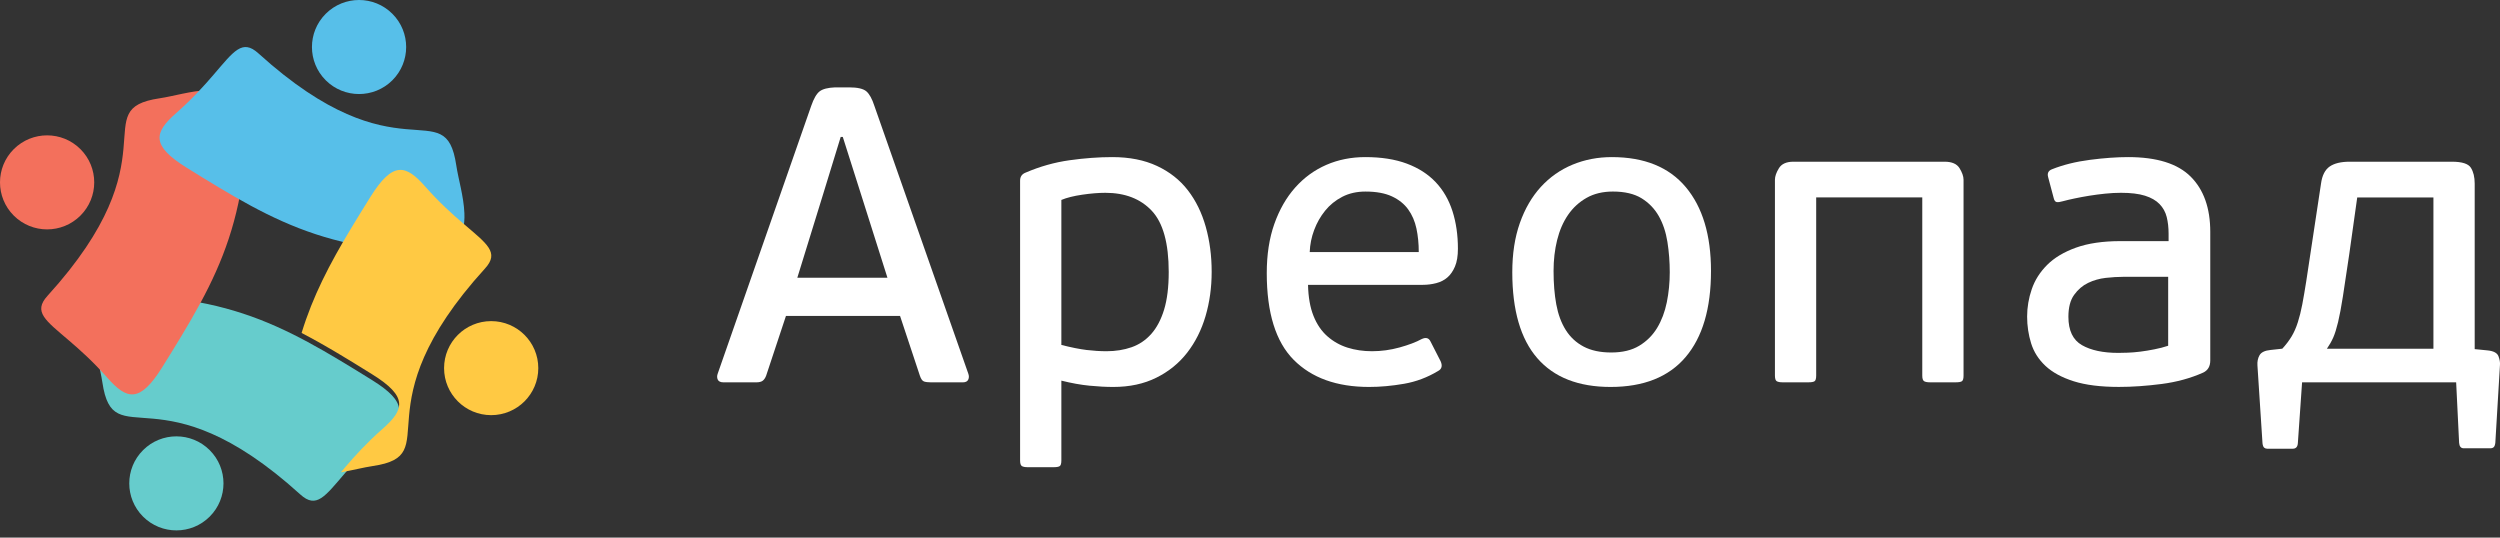
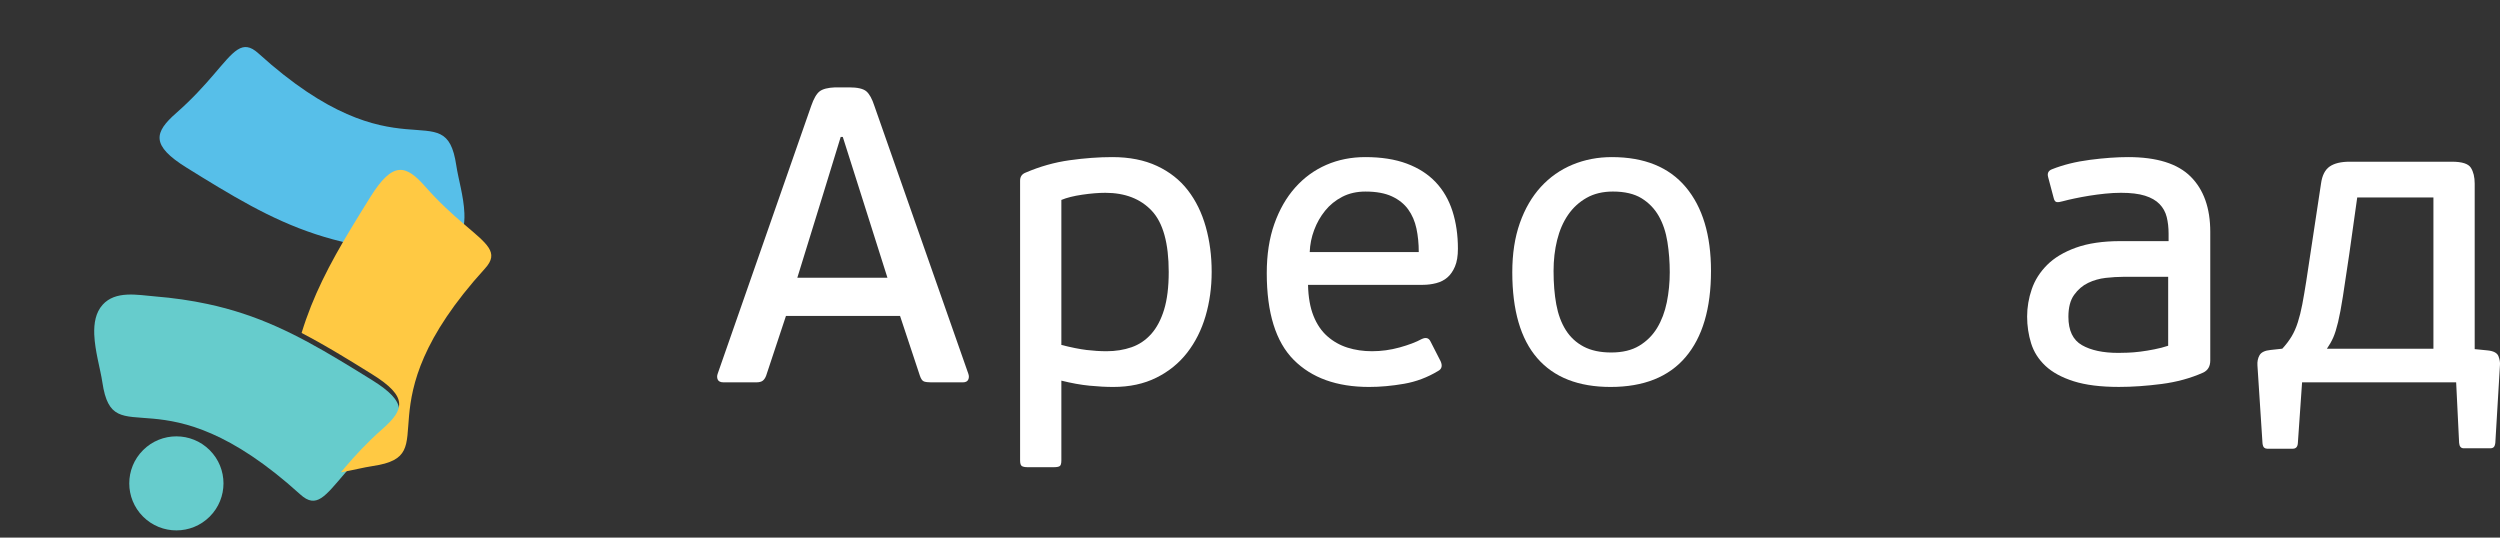
<svg xmlns="http://www.w3.org/2000/svg" width="186" height="40" viewBox="0 0 186 40" fill="none">
  <rect x="0" y="0" width="186" height="40" fill="#333333" stroke="none" />
  <g clip-path="url(#clip0_8556_14893)">
    <path d="M69.282 28.447C69.053 28.447 68.876 28.426 68.75 28.384C68.625 28.343 68.52 28.196 68.437 27.946L66.964 23.507H58.475L57.003 27.946C56.94 28.113 56.857 28.239 56.752 28.322C56.648 28.405 56.481 28.447 56.252 28.447H53.839C53.609 28.447 53.463 28.379 53.401 28.243C53.338 28.108 53.338 27.957 53.401 27.79L60.355 7.875C60.542 7.334 60.751 6.974 60.981 6.796C61.211 6.62 61.597 6.521 62.14 6.5H63.174C63.8 6.5 64.228 6.599 64.458 6.796C64.688 6.995 64.885 7.355 65.053 7.875L72.038 27.79C72.101 27.957 72.101 28.108 72.038 28.243C71.976 28.379 71.84 28.447 71.631 28.447H69.282ZM64.114 14.628L62.704 10.189H62.548L61.233 14.472L59.321 20.662H66.025L64.114 14.628Z" fill="white" />
    <path d="M90.148 20.222C90.148 21.389 89.995 22.488 89.692 23.52C89.389 24.552 88.932 25.458 88.326 26.24C87.718 27.022 86.954 27.643 86.032 28.1C85.112 28.559 84.043 28.789 82.829 28.789C82.284 28.789 81.692 28.757 81.053 28.695C80.414 28.632 79.719 28.507 78.965 28.319V34.26C78.965 34.489 78.923 34.63 78.84 34.681C78.758 34.733 78.614 34.759 78.407 34.759H76.454C76.267 34.759 76.127 34.733 76.035 34.681C75.942 34.629 75.895 34.488 75.895 34.26V13.438C75.895 13.146 76.031 12.949 76.302 12.844C77.368 12.386 78.458 12.078 79.576 11.922C80.693 11.766 81.753 11.688 82.755 11.688C84.029 11.688 85.136 11.906 86.076 12.344C87.015 12.781 87.783 13.386 88.378 14.157C88.973 14.928 89.417 15.835 89.709 16.877C90.002 17.919 90.148 19.034 90.148 20.222ZM86.953 20.238C86.953 18.097 86.533 16.579 85.695 15.685C84.856 14.791 83.703 14.345 82.236 14.345C81.732 14.345 81.16 14.392 80.521 14.485C79.882 14.579 79.363 14.709 78.965 14.875V25.663C79.698 25.85 80.322 25.975 80.836 26.038C81.349 26.1 81.847 26.131 82.329 26.131C83 26.131 83.619 26.032 84.185 25.835C84.751 25.637 85.239 25.31 85.647 24.852C86.056 24.395 86.376 23.792 86.607 23.044C86.836 22.296 86.953 21.36 86.953 20.238Z" fill="white" />
    <path d="M101.578 11.688C102.768 11.688 103.796 11.849 104.663 12.172C105.529 12.495 106.245 12.953 106.809 13.547C107.373 14.141 107.79 14.861 108.062 15.704C108.333 16.549 108.469 17.482 108.469 18.503C108.469 19.045 108.396 19.488 108.249 19.831C108.102 20.176 107.914 20.447 107.683 20.644C107.454 20.843 107.176 20.983 106.851 21.067C106.526 21.15 106.197 21.192 105.862 21.192H97.317C97.338 22.109 97.474 22.88 97.725 23.505C97.975 24.131 98.32 24.636 98.758 25.021C99.197 25.407 99.698 25.689 100.261 25.866C100.826 26.043 101.431 26.131 102.079 26.131C102.767 26.131 103.452 26.038 104.131 25.85C104.809 25.662 105.358 25.454 105.775 25.225C106.088 25.079 106.307 25.142 106.433 25.412L107.184 26.881C107.331 27.215 107.268 27.455 106.996 27.601C106.202 28.08 105.357 28.398 104.459 28.554C103.561 28.71 102.694 28.789 101.859 28.789C99.457 28.789 97.588 28.117 96.251 26.772C94.915 25.428 94.247 23.276 94.247 20.317C94.247 18.941 94.435 17.721 94.811 16.659C95.187 15.596 95.704 14.694 96.362 13.954C97.019 13.215 97.792 12.652 98.679 12.266C99.568 11.88 100.533 11.688 101.578 11.688ZM105.556 18.753C105.556 18.128 105.498 17.544 105.383 17.002C105.267 16.461 105.063 15.986 104.769 15.58C104.476 15.173 104.073 14.851 103.559 14.611C103.045 14.372 102.39 14.252 101.594 14.252C100.944 14.252 100.367 14.382 99.865 14.642C99.361 14.903 98.936 15.247 98.591 15.674C98.245 16.101 97.972 16.581 97.774 17.112C97.574 17.643 97.464 18.191 97.443 18.753L105.556 18.753Z" fill="white" />
    <path d="M127.298 20.16C127.298 22.953 126.667 25.089 125.407 26.569C124.147 28.049 122.286 28.789 119.827 28.789C117.431 28.789 115.613 28.075 114.373 26.647C113.133 25.22 112.514 23.088 112.514 20.254C112.514 18.878 112.701 17.659 113.076 16.596C113.451 15.533 113.972 14.637 114.638 13.907C115.306 13.178 116.093 12.625 116.998 12.25C117.906 11.875 118.879 11.688 119.921 11.688C122.339 11.688 124.172 12.432 125.423 13.923C126.673 15.414 127.298 17.492 127.298 20.16ZM124.23 20.254C124.23 19.483 124.171 18.733 124.057 18.003C123.941 17.274 123.728 16.633 123.415 16.08C123.101 15.528 122.673 15.085 122.131 14.751C121.587 14.418 120.878 14.251 120 14.251C119.248 14.251 118.595 14.407 118.043 14.72C117.489 15.033 117.03 15.455 116.664 15.986C116.299 16.518 116.028 17.143 115.85 17.862C115.672 18.581 115.585 19.347 115.585 20.16C115.585 21.077 115.651 21.906 115.787 22.645C115.923 23.385 116.158 24.021 116.492 24.553C116.827 25.084 117.27 25.495 117.823 25.787C118.378 26.08 119.061 26.225 119.875 26.225C120.711 26.225 121.405 26.059 121.959 25.724C122.512 25.391 122.955 24.948 123.291 24.396C123.624 23.844 123.864 23.208 124.011 22.489C124.156 21.77 124.23 21.025 124.23 20.254Z" fill="white" />
-     <path d="M134.999 28.366C134.916 28.419 134.769 28.444 134.561 28.444H132.618C132.43 28.444 132.289 28.418 132.195 28.366C132.101 28.314 132.055 28.174 132.055 27.944V13.375C132.055 13.125 132.153 12.839 132.352 12.515C132.55 12.193 132.91 12.031 133.433 12.031H144.679C145.221 12.031 145.592 12.193 145.791 12.515C145.988 12.839 146.088 13.125 146.088 13.375V27.944C146.088 28.173 146.046 28.314 145.963 28.365C145.88 28.418 145.733 28.444 145.523 28.444H143.581C143.394 28.444 143.253 28.418 143.159 28.365C143.065 28.314 143.017 28.173 143.017 27.944V14.688H135.124V27.944C135.124 28.173 135.082 28.314 134.999 28.366Z" fill="white" />
    <path d="M164.444 26.818C164.444 27.256 164.267 27.558 163.912 27.724C162.971 28.142 161.943 28.423 160.826 28.568C159.708 28.713 158.649 28.787 157.647 28.787C156.289 28.787 155.167 28.646 154.28 28.365C153.391 28.082 152.692 27.7 152.18 27.22C151.669 26.739 151.313 26.18 151.115 25.542C150.917 24.905 150.818 24.241 150.818 23.551C150.818 22.862 150.933 22.183 151.163 21.514C151.392 20.845 151.773 20.244 152.306 19.711C152.839 19.178 153.552 18.75 154.452 18.425C155.349 18.102 156.456 17.939 157.773 17.939H161.343V17.381C161.343 16.927 161.296 16.514 161.202 16.142C161.108 15.77 160.93 15.45 160.669 15.181C160.408 14.912 160.047 14.705 159.589 14.561C159.13 14.417 158.534 14.344 157.803 14.344C157.428 14.344 157.036 14.365 156.629 14.407C156.222 14.449 155.824 14.501 155.438 14.563C155.052 14.626 154.687 14.693 154.341 14.767C153.997 14.84 153.709 14.907 153.481 14.97C153.272 15.032 153.114 15.053 153.011 15.032C152.906 15.012 152.833 14.907 152.791 14.72L152.384 13.188C152.301 12.896 152.394 12.698 152.666 12.594C153.501 12.261 154.446 12.027 155.501 11.891C156.554 11.755 157.5 11.688 158.336 11.688C160.465 11.688 162.016 12.172 162.986 13.141C163.958 14.11 164.444 15.481 164.444 17.252V26.818ZM161.312 20.596H157.946C157.568 20.596 157.143 20.623 156.672 20.674C156.201 20.727 155.76 20.852 155.35 21.05C154.941 21.248 154.596 21.545 154.313 21.941C154.029 22.337 153.889 22.879 153.889 23.566C153.889 24.588 154.223 25.292 154.894 25.677C155.566 26.063 156.468 26.255 157.601 26.255C157.768 26.255 157.999 26.25 158.292 26.24C158.585 26.23 158.9 26.204 159.236 26.162C159.57 26.12 159.922 26.063 160.289 25.989C160.657 25.917 160.998 25.829 161.312 25.724V20.596Z" fill="white" />
    <path d="M169.802 25.943C170.073 25.652 170.302 25.349 170.491 25.037C170.68 24.724 170.835 24.37 170.96 23.973C171.086 23.578 171.197 23.135 171.29 22.645C171.383 22.155 171.482 21.577 171.587 20.91L172.684 13.657C172.767 13.053 172.98 12.631 173.326 12.39C173.671 12.152 174.166 12.031 174.815 12.031H182.426C183.177 12.031 183.648 12.183 183.836 12.485C184.024 12.787 184.117 13.178 184.117 13.657V25.975L185.058 26.068C185.515 26.111 185.793 26.256 185.887 26.506C185.98 26.756 186.017 26.975 185.997 27.162L185.652 32.946C185.631 33.112 185.589 33.222 185.527 33.274C185.464 33.326 185.381 33.353 185.276 33.353H183.303C183.094 33.353 182.979 33.217 182.958 32.947L182.738 28.445H171.275L170.96 32.978C170.94 33.249 170.814 33.384 170.584 33.384H168.674C168.591 33.384 168.518 33.358 168.455 33.306C168.392 33.254 168.35 33.145 168.33 32.978L167.954 27.195C167.932 26.903 167.985 26.648 168.11 26.428C168.236 26.209 168.507 26.08 168.925 26.038L169.802 25.943ZM181.047 14.689H175.378L174.783 18.921C174.594 20.217 174.438 21.262 174.312 22.056C174.188 22.85 174.067 23.488 173.952 23.969C173.836 24.45 173.718 24.831 173.593 25.113C173.467 25.396 173.311 25.672 173.123 25.944H181.047V14.689Z" fill="white" />
    <path d="M28.449 32.349C30.091 30.909 30.366 29.947 27.679 28.278C26.855 27.765 26.073 27.283 25.311 26.827C22.015 24.849 19.149 23.407 15.431 22.615C14.227 22.358 12.939 22.166 11.51 22.051C10.245 21.947 8.597 21.598 7.631 22.678C7.117 23.254 6.981 24.044 7.013 24.888C7.061 26.125 7.474 27.478 7.616 28.447C8.437 33.995 11.901 27.32 22.341 36.786C23.541 37.874 24.163 36.954 25.694 35.173C26.384 34.372 27.256 33.396 28.449 32.349Z" fill="#66CCCC" />
-     <path d="M29.192 5.973C30.561 4.606 30.561 2.391 29.192 1.025C27.823 -0.342 25.604 -0.342 24.235 1.025C22.867 2.391 22.867 4.606 24.235 5.973C25.603 7.338 27.823 7.338 29.192 5.973Z" fill="#57BFE9" />
-     <path d="M36.544 30.887C38.48 30.887 40.049 29.321 40.049 27.389C40.049 25.457 38.48 23.891 36.544 23.891C34.608 23.891 33.039 25.457 33.039 27.389C33.039 29.321 34.608 30.887 36.544 30.887Z" fill="#FFC943" />
    <path d="M10.644 33.49C9.275 34.855 9.275 37.07 10.644 38.437C12.013 39.803 14.233 39.803 15.601 38.437C16.97 37.07 16.97 34.855 15.601 33.49C14.233 32.123 12.014 32.123 10.644 33.49Z" fill="#66CCCC" />
-     <path d="M7.983 28.101C9.427 29.74 10.39 30.015 12.062 27.333C12.576 26.511 13.059 25.73 13.516 24.97C15.498 21.679 16.942 18.819 17.736 15.109C17.993 13.907 18.186 12.621 18.302 11.195C18.405 9.933 18.755 8.288 17.673 7.324C17.096 6.811 16.305 6.675 15.459 6.708C14.22 6.755 12.864 7.167 11.893 7.31C6.334 8.129 13.021 11.585 3.537 22.006C2.447 23.202 3.369 23.824 5.153 25.352C5.957 26.04 6.934 26.91 7.983 28.101Z" fill="#F3705C" />
    <path d="M13.116 8.405C11.474 9.845 11.198 10.807 13.886 12.476C14.709 12.989 15.492 13.471 16.254 13.927C19.55 15.905 22.416 17.347 26.134 18.139C27.338 18.396 28.626 18.588 30.055 18.704C31.319 18.806 32.968 19.156 33.934 18.076C34.448 17.501 34.584 16.71 34.551 15.866C34.504 14.629 34.091 13.277 33.948 12.308C33.127 6.759 29.664 13.434 19.223 3.968C18.024 2.88 17.402 3.8 15.871 5.581C15.181 6.382 14.309 7.357 13.116 8.405Z" fill="#57BFE9" />
-     <path d="M5.984 16.042C7.353 14.676 7.353 12.461 5.984 11.095C4.615 9.729 2.396 9.729 1.026 11.095C-0.342 12.461 -0.342 14.676 1.026 16.042C2.395 17.408 4.615 17.408 5.984 16.042Z" fill="#F3705C" />
    <path d="M34.468 16.631C33.665 15.943 32.688 15.073 31.639 13.882C30.195 12.243 29.232 11.968 27.559 14.65C27.045 15.473 26.563 16.253 26.105 17.014C24.515 19.654 23.278 22.023 22.439 24.771C23.382 25.264 24.33 25.802 25.317 26.393C26.079 26.85 26.861 27.331 27.685 27.845C30.372 29.514 30.097 30.475 28.454 31.916C27.261 32.963 26.389 33.939 25.7 34.74C25.58 34.879 25.468 35.011 25.359 35.139C26.222 34.992 27.065 34.771 27.728 34.674C33.287 33.854 26.6 30.398 36.084 19.977C37.174 18.781 36.252 18.159 34.468 16.631Z" fill="#FFC943" />
  </g>
  <defs>
    <clipPath id="clip0_8556_14893">
      <rect width="186" height="40" fill="white" />
    </clipPath>
  </defs>
</svg>